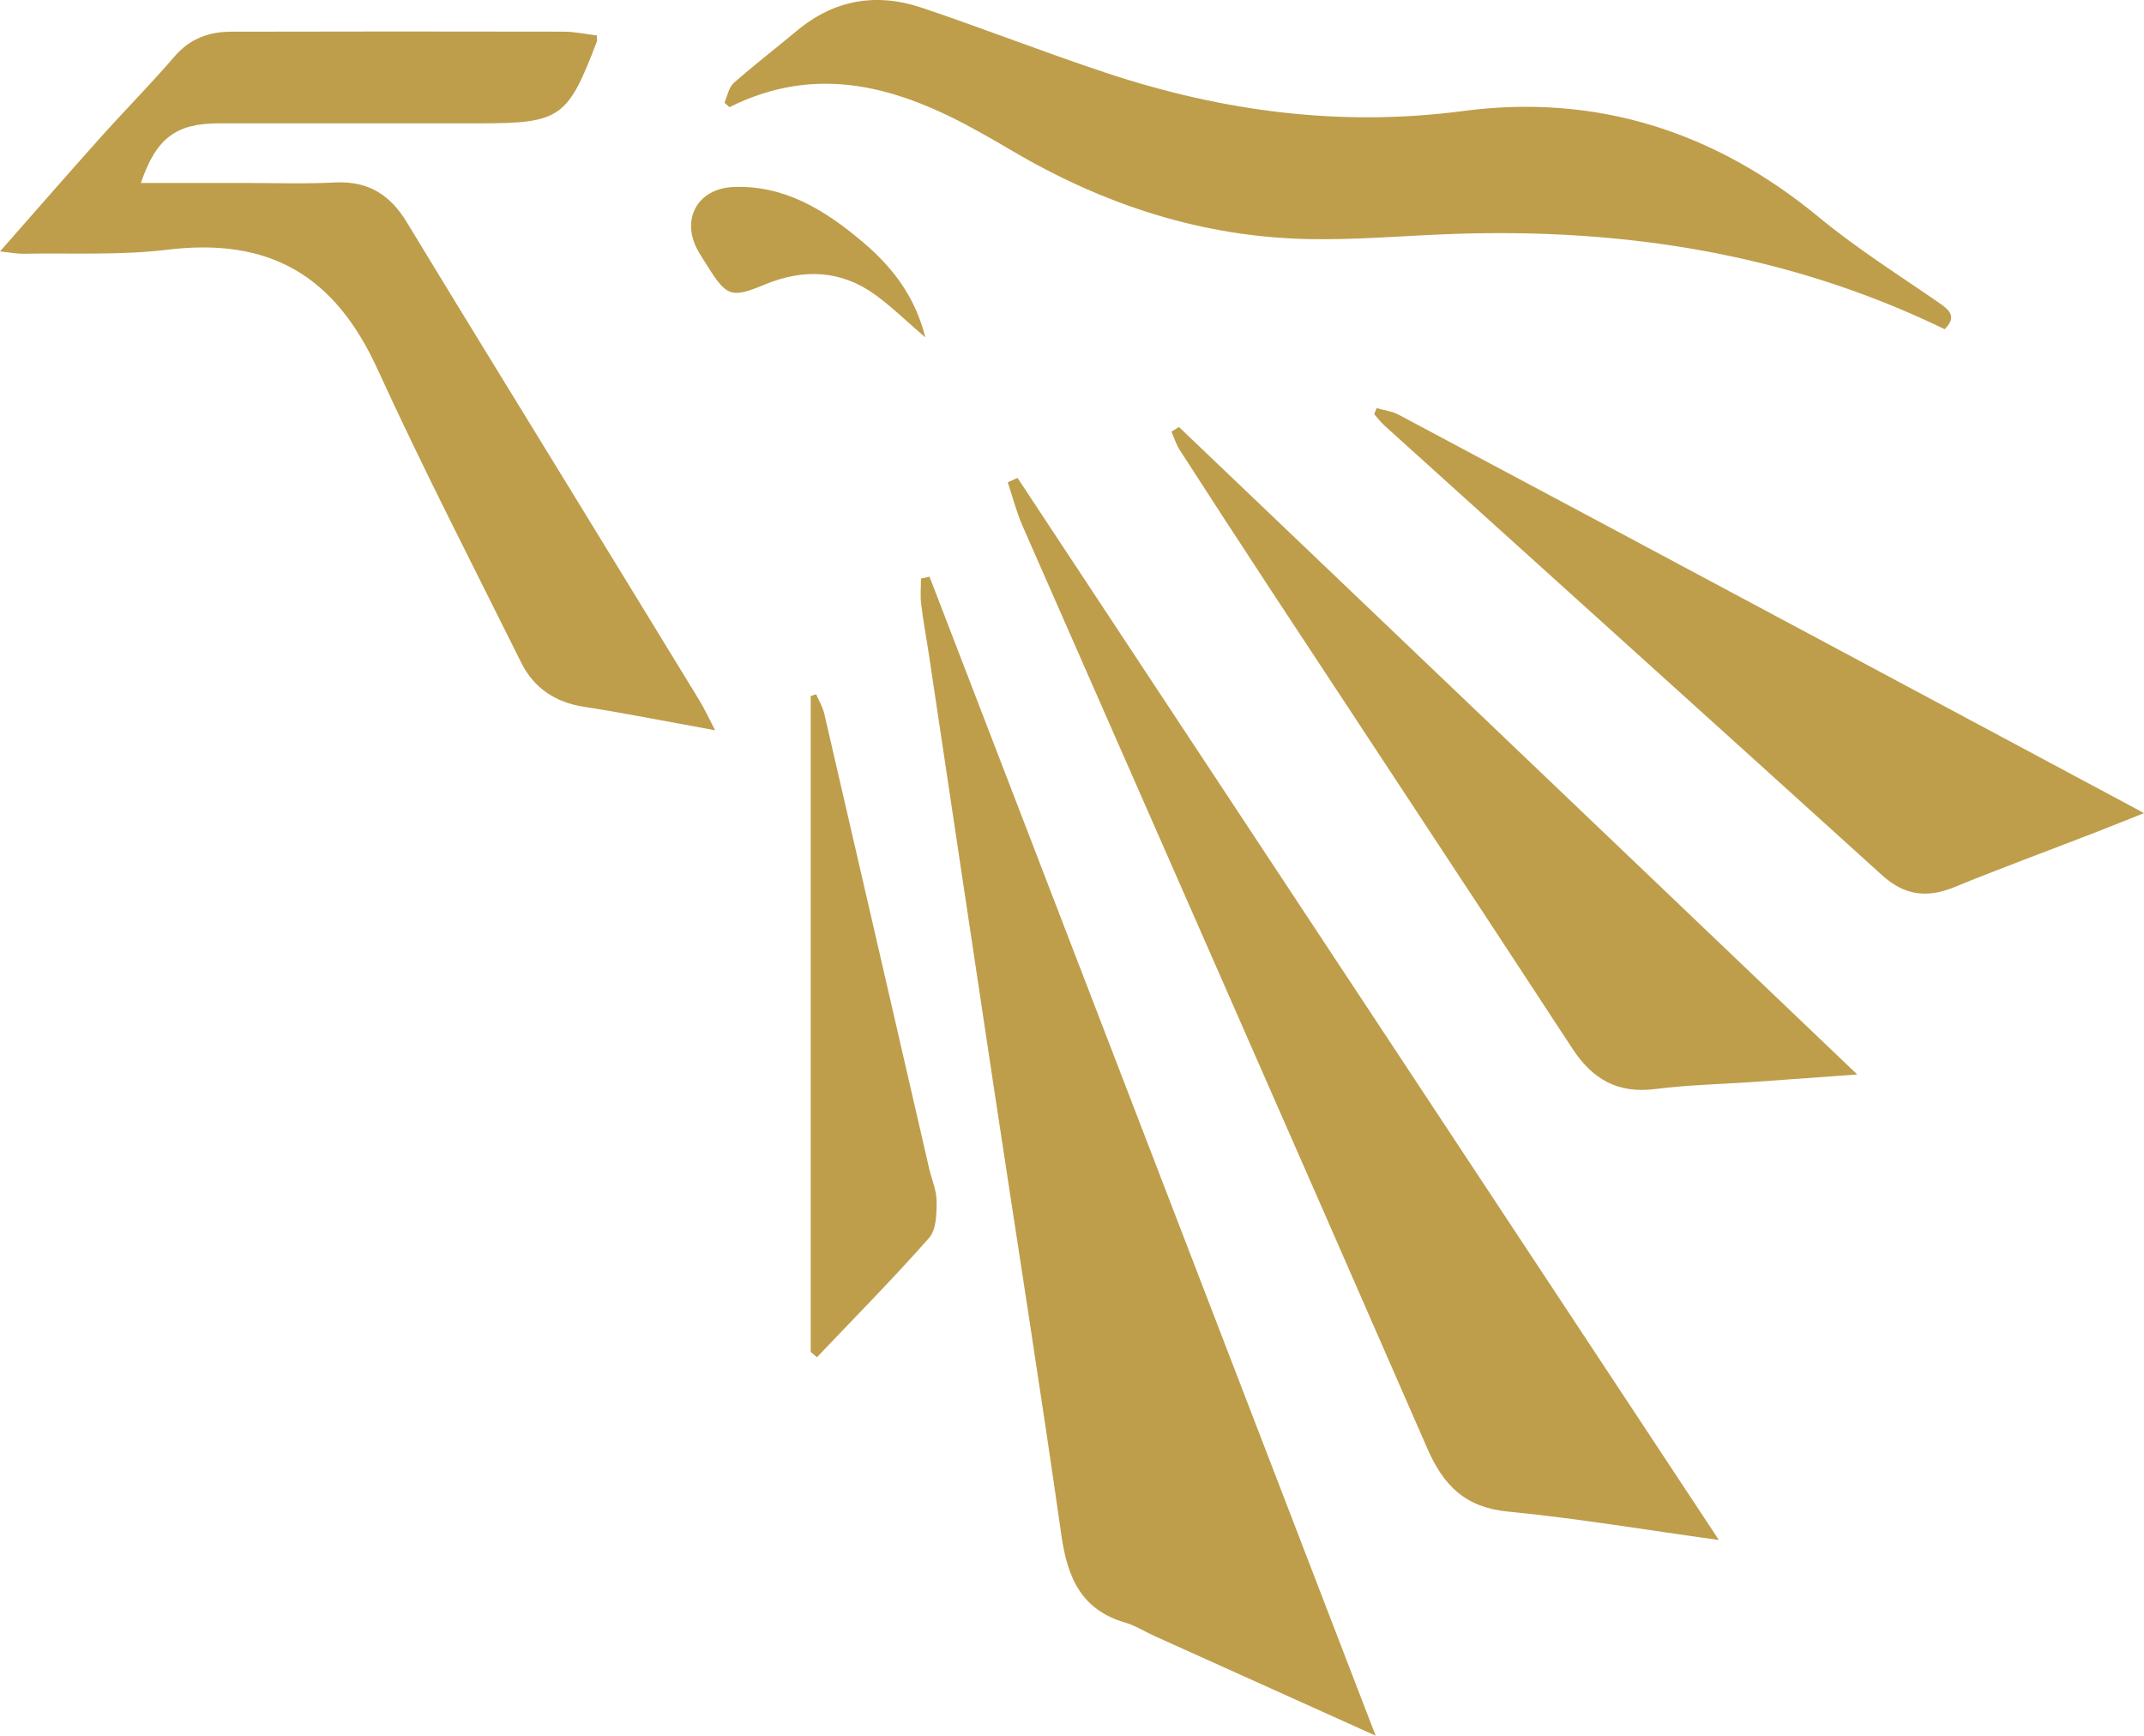
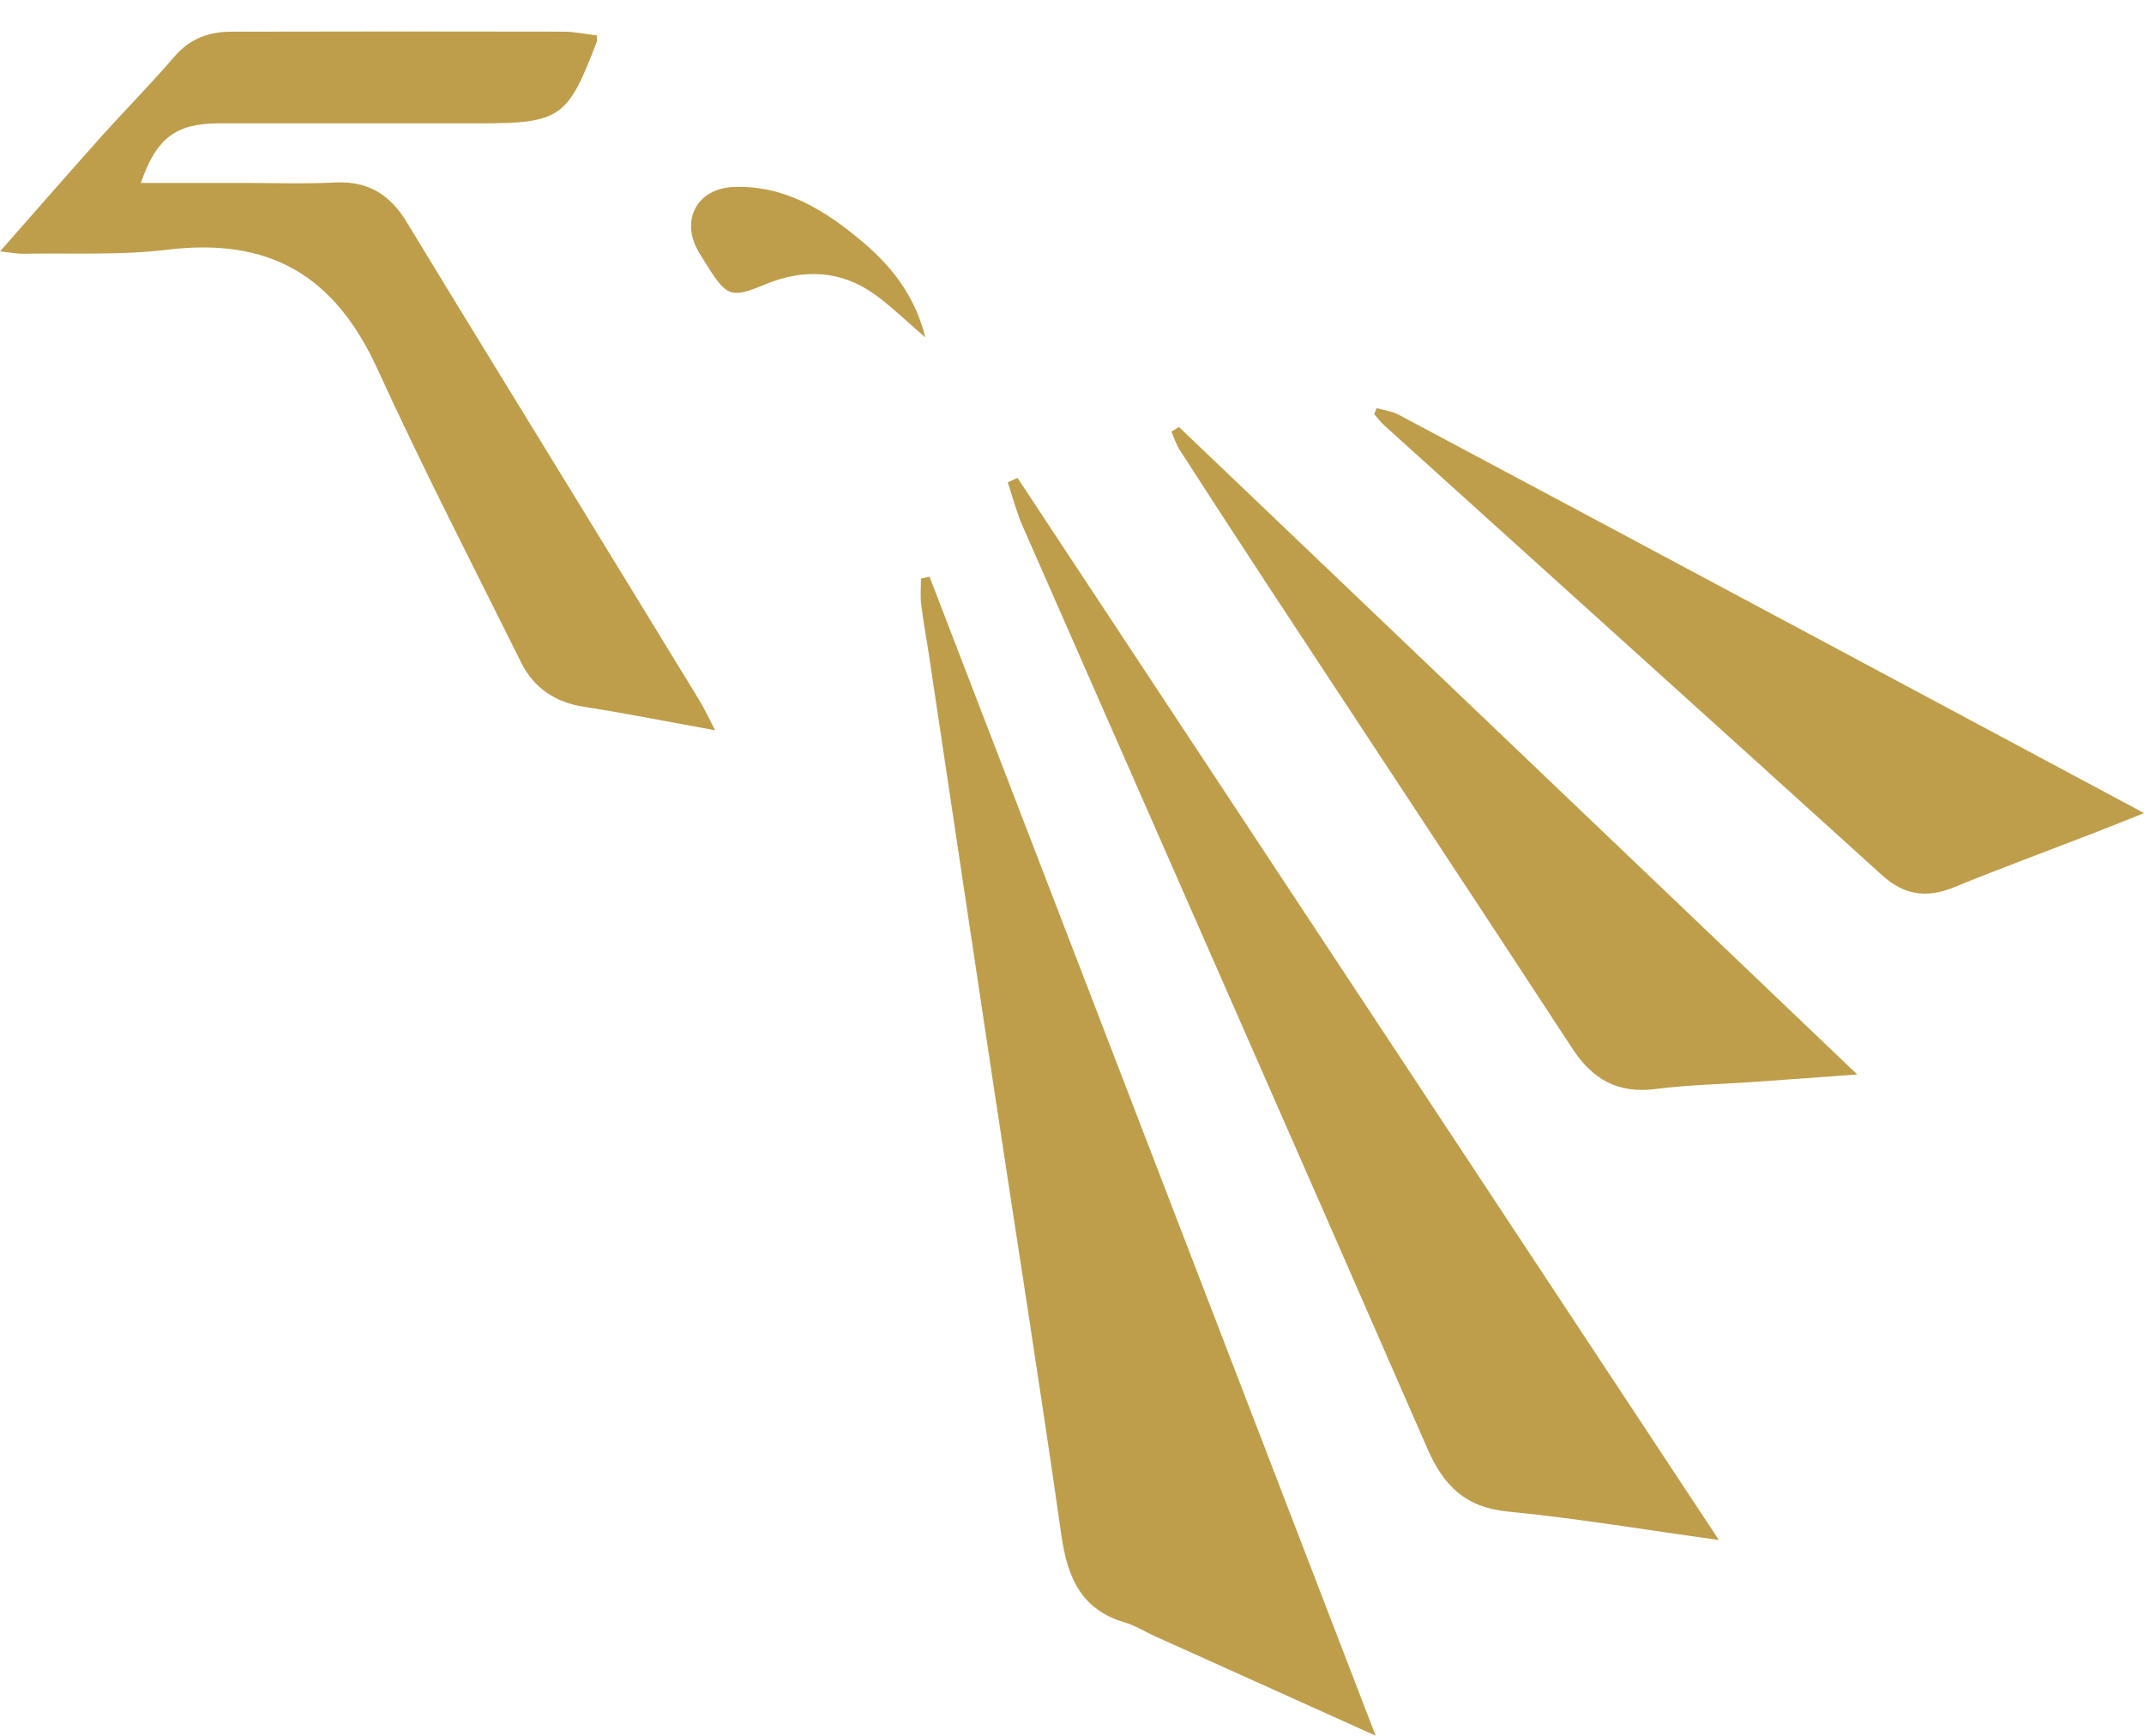
<svg xmlns="http://www.w3.org/2000/svg" id="a" viewBox="0 0 2946.93 2385.39">
  <defs>
    <style>.b{fill:#be9e4b;}</style>
  </defs>
  <path class="b" d="M1890.8,2385.39c-106.22-47.85-205.15-92.4-304.06-137.02-13.37-6.03-26.03-14.31-39.96-18.33-60.67-17.49-79.62-62.05-87.88-119.94-29.15-204.2-61.52-407.93-92.33-611.9-30.19-199.86-59.96-399.78-89.96-599.67-3.42-22.79-7.72-45.47-10.48-68.34-1.39-11.53-.24-23.36-.24-35.06,3.92-.85,7.84-1.7,11.76-2.56,203.44,528.48,406.88,1056.96,613.15,1592.8Z" />
  <path class="b" d="M1398.58,656.79c319.8,484.23,639.6,968.46,964.03,1459.69-101.83-14.08-195.56-29.91-289.94-39.05-58.39-5.66-88.41-35.43-110.7-86.51-184.67-423.08-371.01-845.43-556.51-1268.15-8.44-19.24-13.59-39.91-20.28-59.92,4.47-2.02,8.94-4.04,13.41-6.06Z" />
  <path class="b" d="M820.38,48.74c0,4.7,.58,6.91-.08,8.65-40.39,105.57-49.97,112.12-163.45,112.12s-237.39-.02-356.08,.01c-58.84,.02-85.99,20.09-107.13,81.93,47.85,0,94.45,.03,141.05,0,42.01-.04,84.11,1.48,126.02-.67,45.16-2.32,75.61,16.95,98.38,54.52,69.03,113.9,138.94,227.28,208.51,340.85,64.62,105.49,129.33,210.94,193.79,316.53,6.98,11.44,12.53,23.75,21.54,41.01-16.1-3-26.91-5.07-37.74-7.02-47.47-8.54-94.8-17.95-142.45-25.29-39.47-6.08-68.95-25.71-86.42-60.88-66.63-134.13-135.35-267.35-197.61-403.5-58.98-128.98-148.76-180.78-288.72-163.79-65.21,7.91-131.84,4.29-197.83,5.54-8.92,.17-17.87-1.72-32.15-3.22,48.15-54.66,92.67-105.84,137.92-156.36,33.62-37.53,69.14-73.39,101.98-111.57,21.11-24.54,47.25-33.95,77.71-34.02,152.3-.35,304.61-.4,456.91-.06,15.44,.03,30.86,3.43,45.85,5.21Z" />
-   <path class="b" d="M2672.92,452.42c-213.32-103.45-440.13-139.1-675.33-130.92-66.05,2.3-132.14,8.36-198.11,7.11-146.97-2.79-282.51-47.07-408.62-121.58-14.45-8.54-29.02-16.87-43.66-25.08-109.37-61.33-221.69-96.1-344.59-34.63-2.28-2.08-4.55-4.16-6.83-6.24,4.08-9.13,5.82-20.91,12.65-26.94,28.22-24.95,58.19-47.92,87.14-72.07,51.27-42.75,109.36-52.31,171.32-31.48,85.35,28.69,169.25,61.72,254.73,89.97,159.26,52.64,321.25,74.19,489.74,52,183-24.11,346.03,28.08,489.02,146.24,52.36,43.27,110.38,79.74,166.4,118.48,14.79,10.22,22,19.3,6.15,35.14Z" />
  <path class="b" d="M1620.44,586.79c308.79,294.72,617.57,589.45,932.35,889.89-51.55,3.73-95.7,7.01-139.86,10.1-46.04,3.22-92.35,4.15-138.06,9.93-51.33,6.49-86.03-13.47-113.53-55.49-137.15-209.6-275.3-418.55-412.94-627.84-42.57-64.73-84.76-129.72-126.77-194.81-4.96-7.69-7.7-16.82-11.46-25.28,3.42-2.16,6.85-4.33,10.27-6.49Z" />
  <path class="b" d="M1892.18,560.9c10.18,2.96,21.25,4.25,30.4,9.12,195.14,103.88,390.08,208.14,585.04,312.37,135.52,72.45,271,144.97,406.5,217.46,9.17,4.91,18.31,9.85,32.81,17.65-25.65,10.19-46.83,18.79-68.13,27.03-64.48,24.96-129.37,48.9-193.39,75-37.18,15.16-68.17,10.76-98.3-16.53-227.85-206.39-456.21-412.21-684.34-618.3-5.13-4.64-9.32-10.33-13.95-15.52,1.11-2.76,2.23-5.53,3.34-8.29Z" />
-   <path class="b" d="M1114.34,1857.99V956.6c2.48-.83,4.96-1.66,7.44-2.49,3.82,8.95,9.08,17.56,11.24,26.89,48.19,208.07,96.02,416.23,143.96,624.35,3.52,15.29,10.36,30.49,10.39,45.74,.04,16.98-.35,38.91-10.25,50.12-49.66,56.23-102.49,109.66-154.21,164.08-2.85-2.43-5.71-4.87-8.56-7.3Z" />
  <path class="b" d="M1271.89,463.79c-25.53-21.96-45.76-41.86-68.45-58.37-47.34-34.44-98.86-36.41-152.07-14.43-45.93,18.97-52.37,17.01-78.57-24.75-4.42-7.05-9.06-13.99-13.14-21.23-24.5-43.42-.96-86.27,49.07-88.06,69.71-2.49,124.79,31.75,175.32,74.11,40.52,33.97,73.25,74.28,87.85,132.73Z" />
</svg>